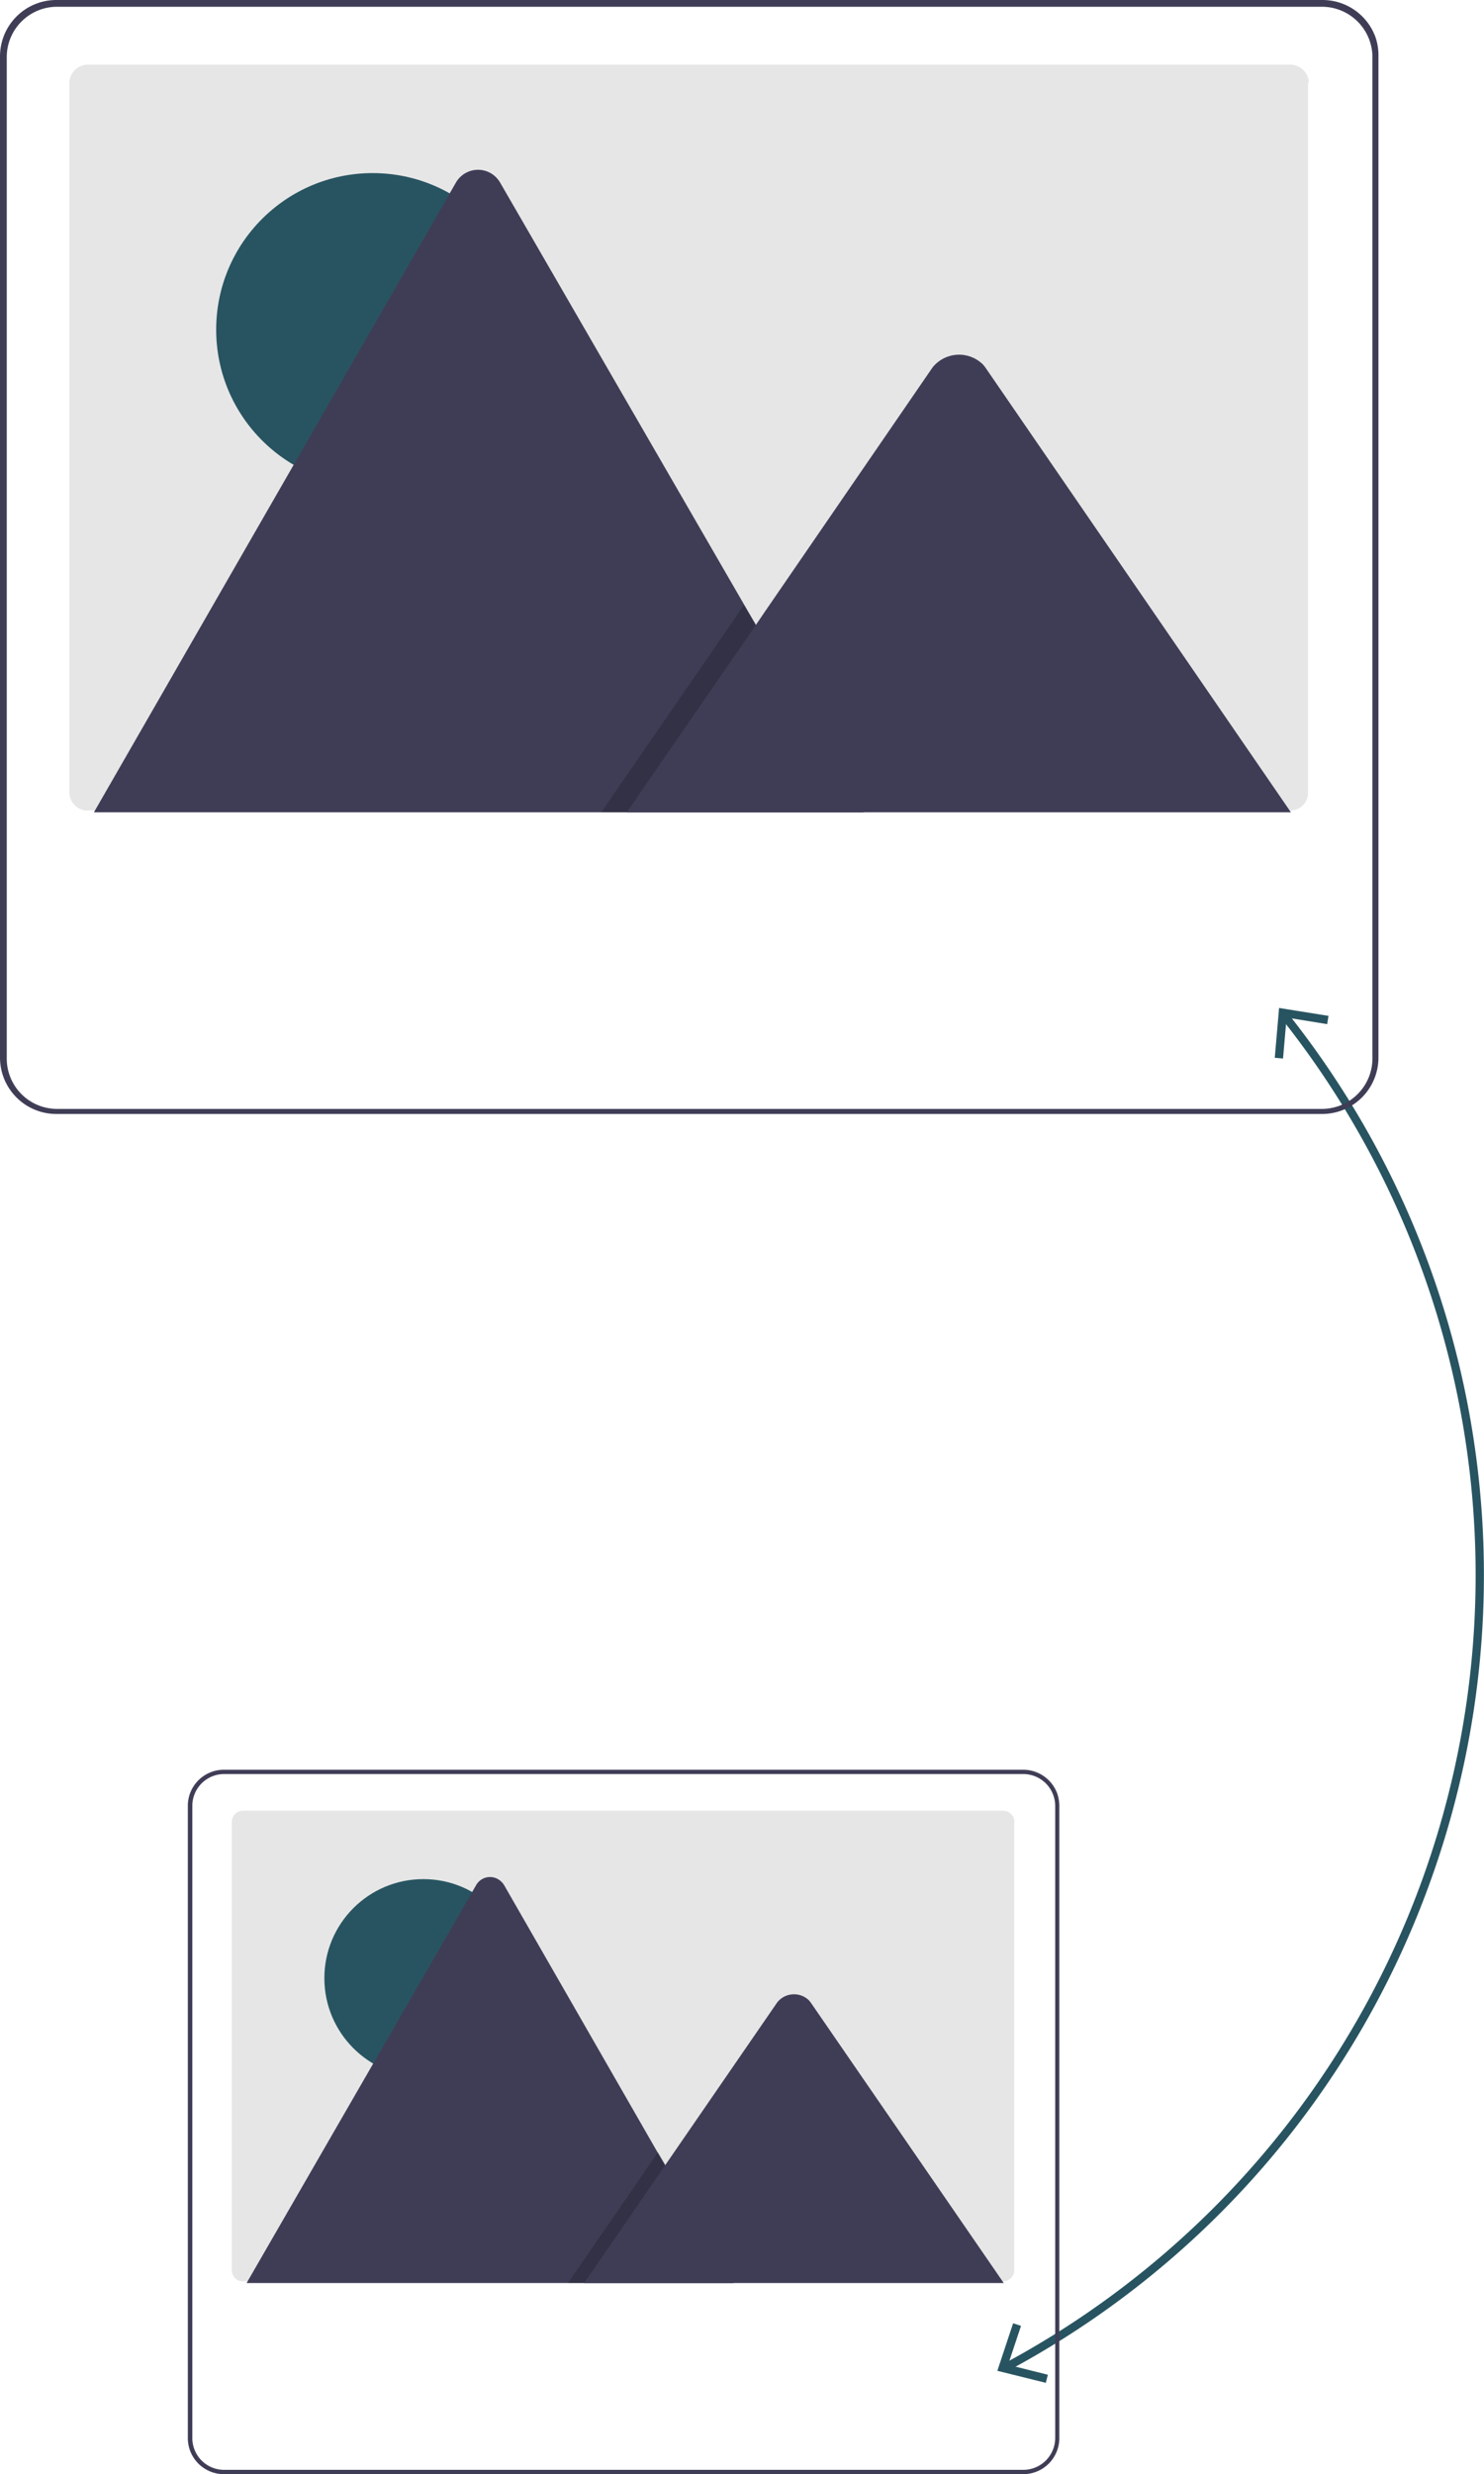
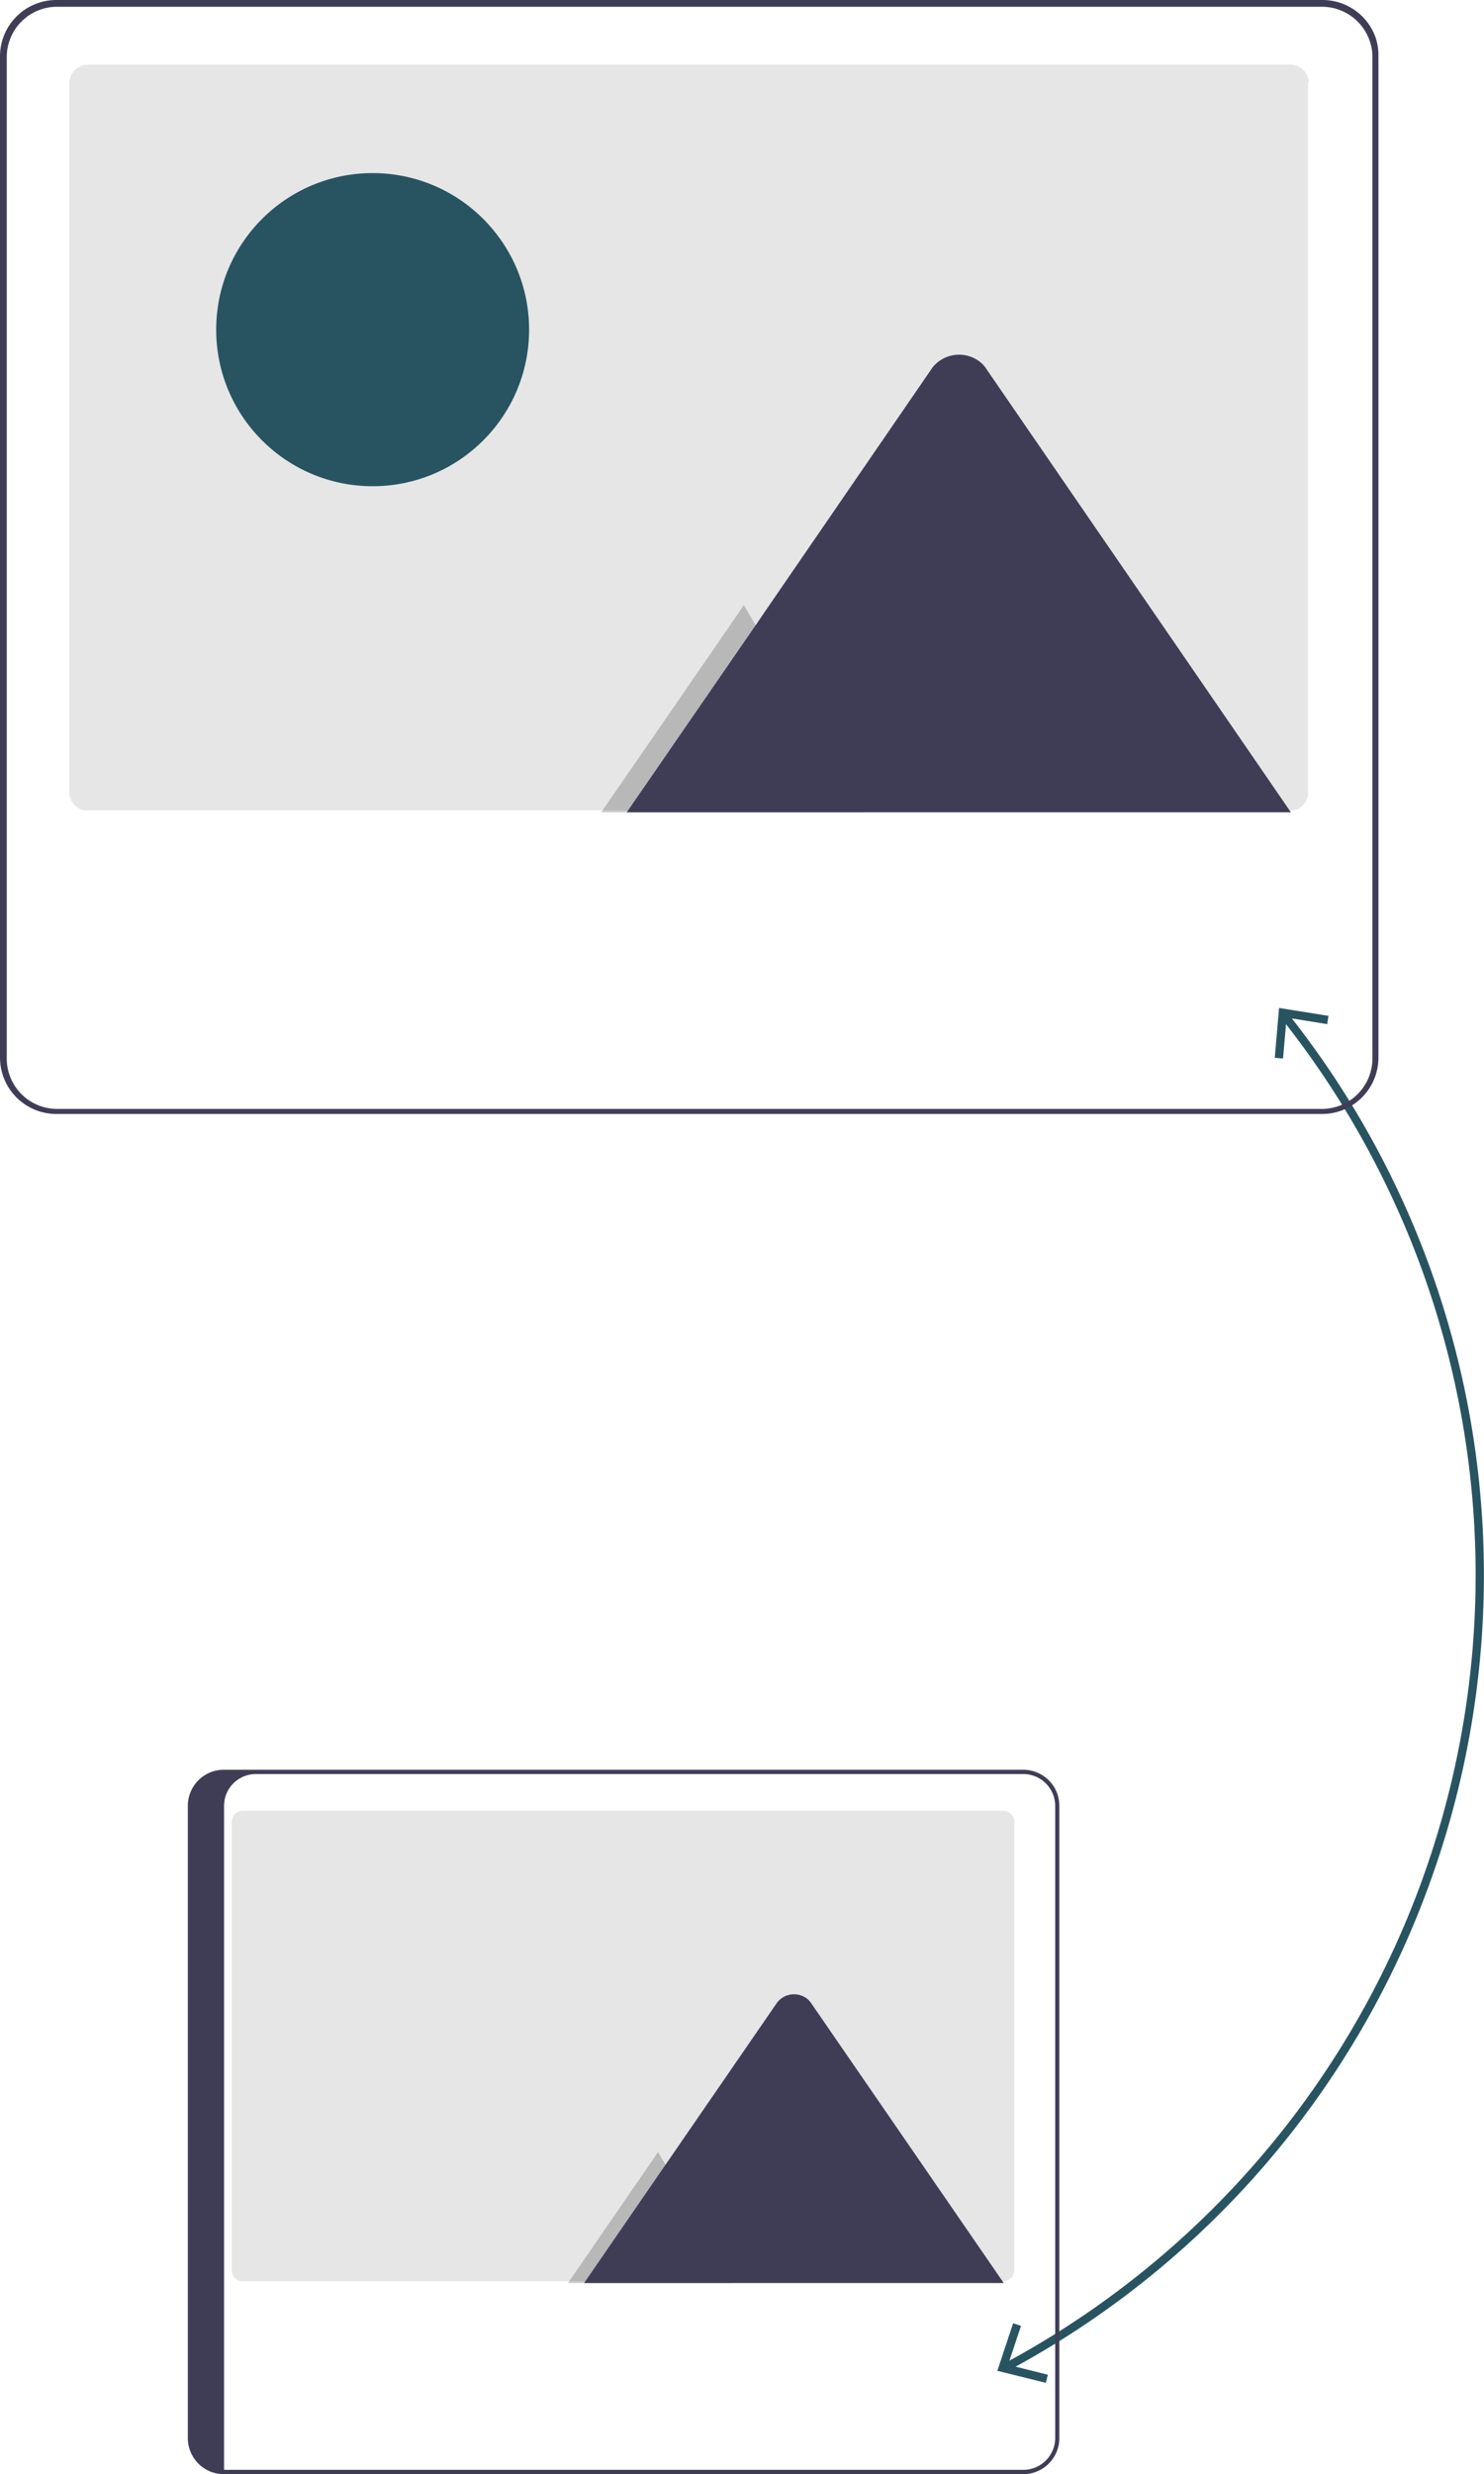
<svg xmlns="http://www.w3.org/2000/svg" viewBox="0 0 79.01 131.64">
  <defs>
    <style>.cls-1{fill:#285461;}.cls-2{fill:#e6e6e6;}.cls-3{fill:#3f3d56;}.cls-4{isolation:isolate;opacity:0.2;}</style>
  </defs>
  <g id="Calque_2" data-name="Calque 2">
    <g id="Calque_1-2" data-name="Calque 1">
      <path class="cls-1" d="M76.19,100a47.9,47.9,0,0,1-22.56,26.16.21.21,0,0,1-.29-.09.22.22,0,0,1,.09-.3,47.6,47.6,0,0,0,14.8-71.58.22.22,0,1,1,.34-.27h0A48,48,0,0,1,76.19,100Z" />
      <polygon class="cls-1" points="67.87 56.28 68.31 56.32 68.5 54.14 70.66 54.49 70.73 54.05 68.1 53.63 67.87 56.28" />
      <polygon class="cls-1" points="53.94 123.61 54.36 123.75 53.67 125.82 55.79 126.35 55.68 126.78 53.1 126.14 53.94 123.61" />
      <path class="cls-2" d="M54,96.94v23.84a.6.6,0,0,1-.6.6H12.86a.6.6,0,0,1-.52-.59V96.94a.6.6,0,0,1,.6-.6H53.41a.6.6,0,0,1,.6.6Z" />
-       <circle class="cls-1" cx="22.54" cy="105.25" r="5.27" />
-       <path class="cls-3" d="M39.06,121.47H13.13L25.35,100.3a.85.85,0,0,1,1.16-.32.92.92,0,0,1,.33.32L35,114.5l.4.68Z" />
      <polygon class="cls-4" points="39.06 121.47 30.24 121.47 34.57 115.18 34.88 114.73 35.03 114.5 35.43 115.18 39.06 121.47" />
      <path class="cls-3" d="M53.44,121.47H31.1l4.33-6.29.31-.45,5.64-8.19a1.14,1.14,0,0,1,1.69-.11l.09.11Z" />
-       <path class="cls-3" d="M56.29,95.43a1.93,1.93,0,0,0-1.81-1.27H11.93A1.92,1.92,0,0,0,10,96.08h0v33.64a1.92,1.92,0,0,0,1.92,1.92H54.48a1.92,1.92,0,0,0,1.92-1.92V96.08A2.06,2.06,0,0,0,56.29,95.43Zm-.11,34.29a1.7,1.7,0,0,1-1.7,1.69H11.93a1.69,1.69,0,0,1-1.69-1.69V96.08a1.69,1.69,0,0,1,1.69-1.69H54.48a1.7,1.7,0,0,1,1.7,1.69Z" />
+       <path class="cls-3" d="M56.29,95.43a1.93,1.93,0,0,0-1.81-1.27H11.93A1.92,1.92,0,0,0,10,96.08h0v33.64a1.92,1.92,0,0,0,1.92,1.92H54.48a1.92,1.92,0,0,0,1.92-1.92V96.08A2.06,2.06,0,0,0,56.29,95.43Zm-.11,34.29a1.7,1.7,0,0,1-1.7,1.69H11.93V96.08a1.69,1.69,0,0,1,1.69-1.69H54.48a1.7,1.7,0,0,1,1.7,1.69Z" />
      <path class="cls-2" d="M69.64,4.39V42.12a.94.94,0,0,1-1,1H4.51a1,1,0,0,1-.82-.94V4.39a1,1,0,0,1,.95-.95H68.69a1,1,0,0,1,1,.95Z" />
      <circle class="cls-1" cx="19.84" cy="17.54" r="8.33" />
-       <path class="cls-3" d="M46,43.22h-41L24.27,9.72a1.36,1.36,0,0,1,1.85-.51,1.39,1.39,0,0,1,.51.51l13,22.47.63,1.08Z" />
      <polygon class="cls-4" points="45.97 43.22 32.01 43.22 38.87 33.27 39.36 32.55 39.6 32.19 40.23 33.27 45.97 43.22" />
      <path class="cls-3" d="M68.73,43.22H33.37l6.86-9.95.49-.72,8.93-13a1.81,1.81,0,0,1,2.68-.16,1.83,1.83,0,0,1,.13.16Z" />
      <path class="cls-3" d="M73.24,2a3,3,0,0,0-2.85-2H3A3,3,0,0,0,0,3H0V56.27a3,3,0,0,0,3,3H70.39a3,3,0,0,0,3-3V3A3,3,0,0,0,73.24,2Zm-.17,54.26A2.69,2.69,0,0,1,70.39,59H3A2.68,2.68,0,0,1,.36,56.27V3A2.68,2.68,0,0,1,3,.36H70.39A2.69,2.69,0,0,1,73.07,3Z" />
    </g>
  </g>
</svg>